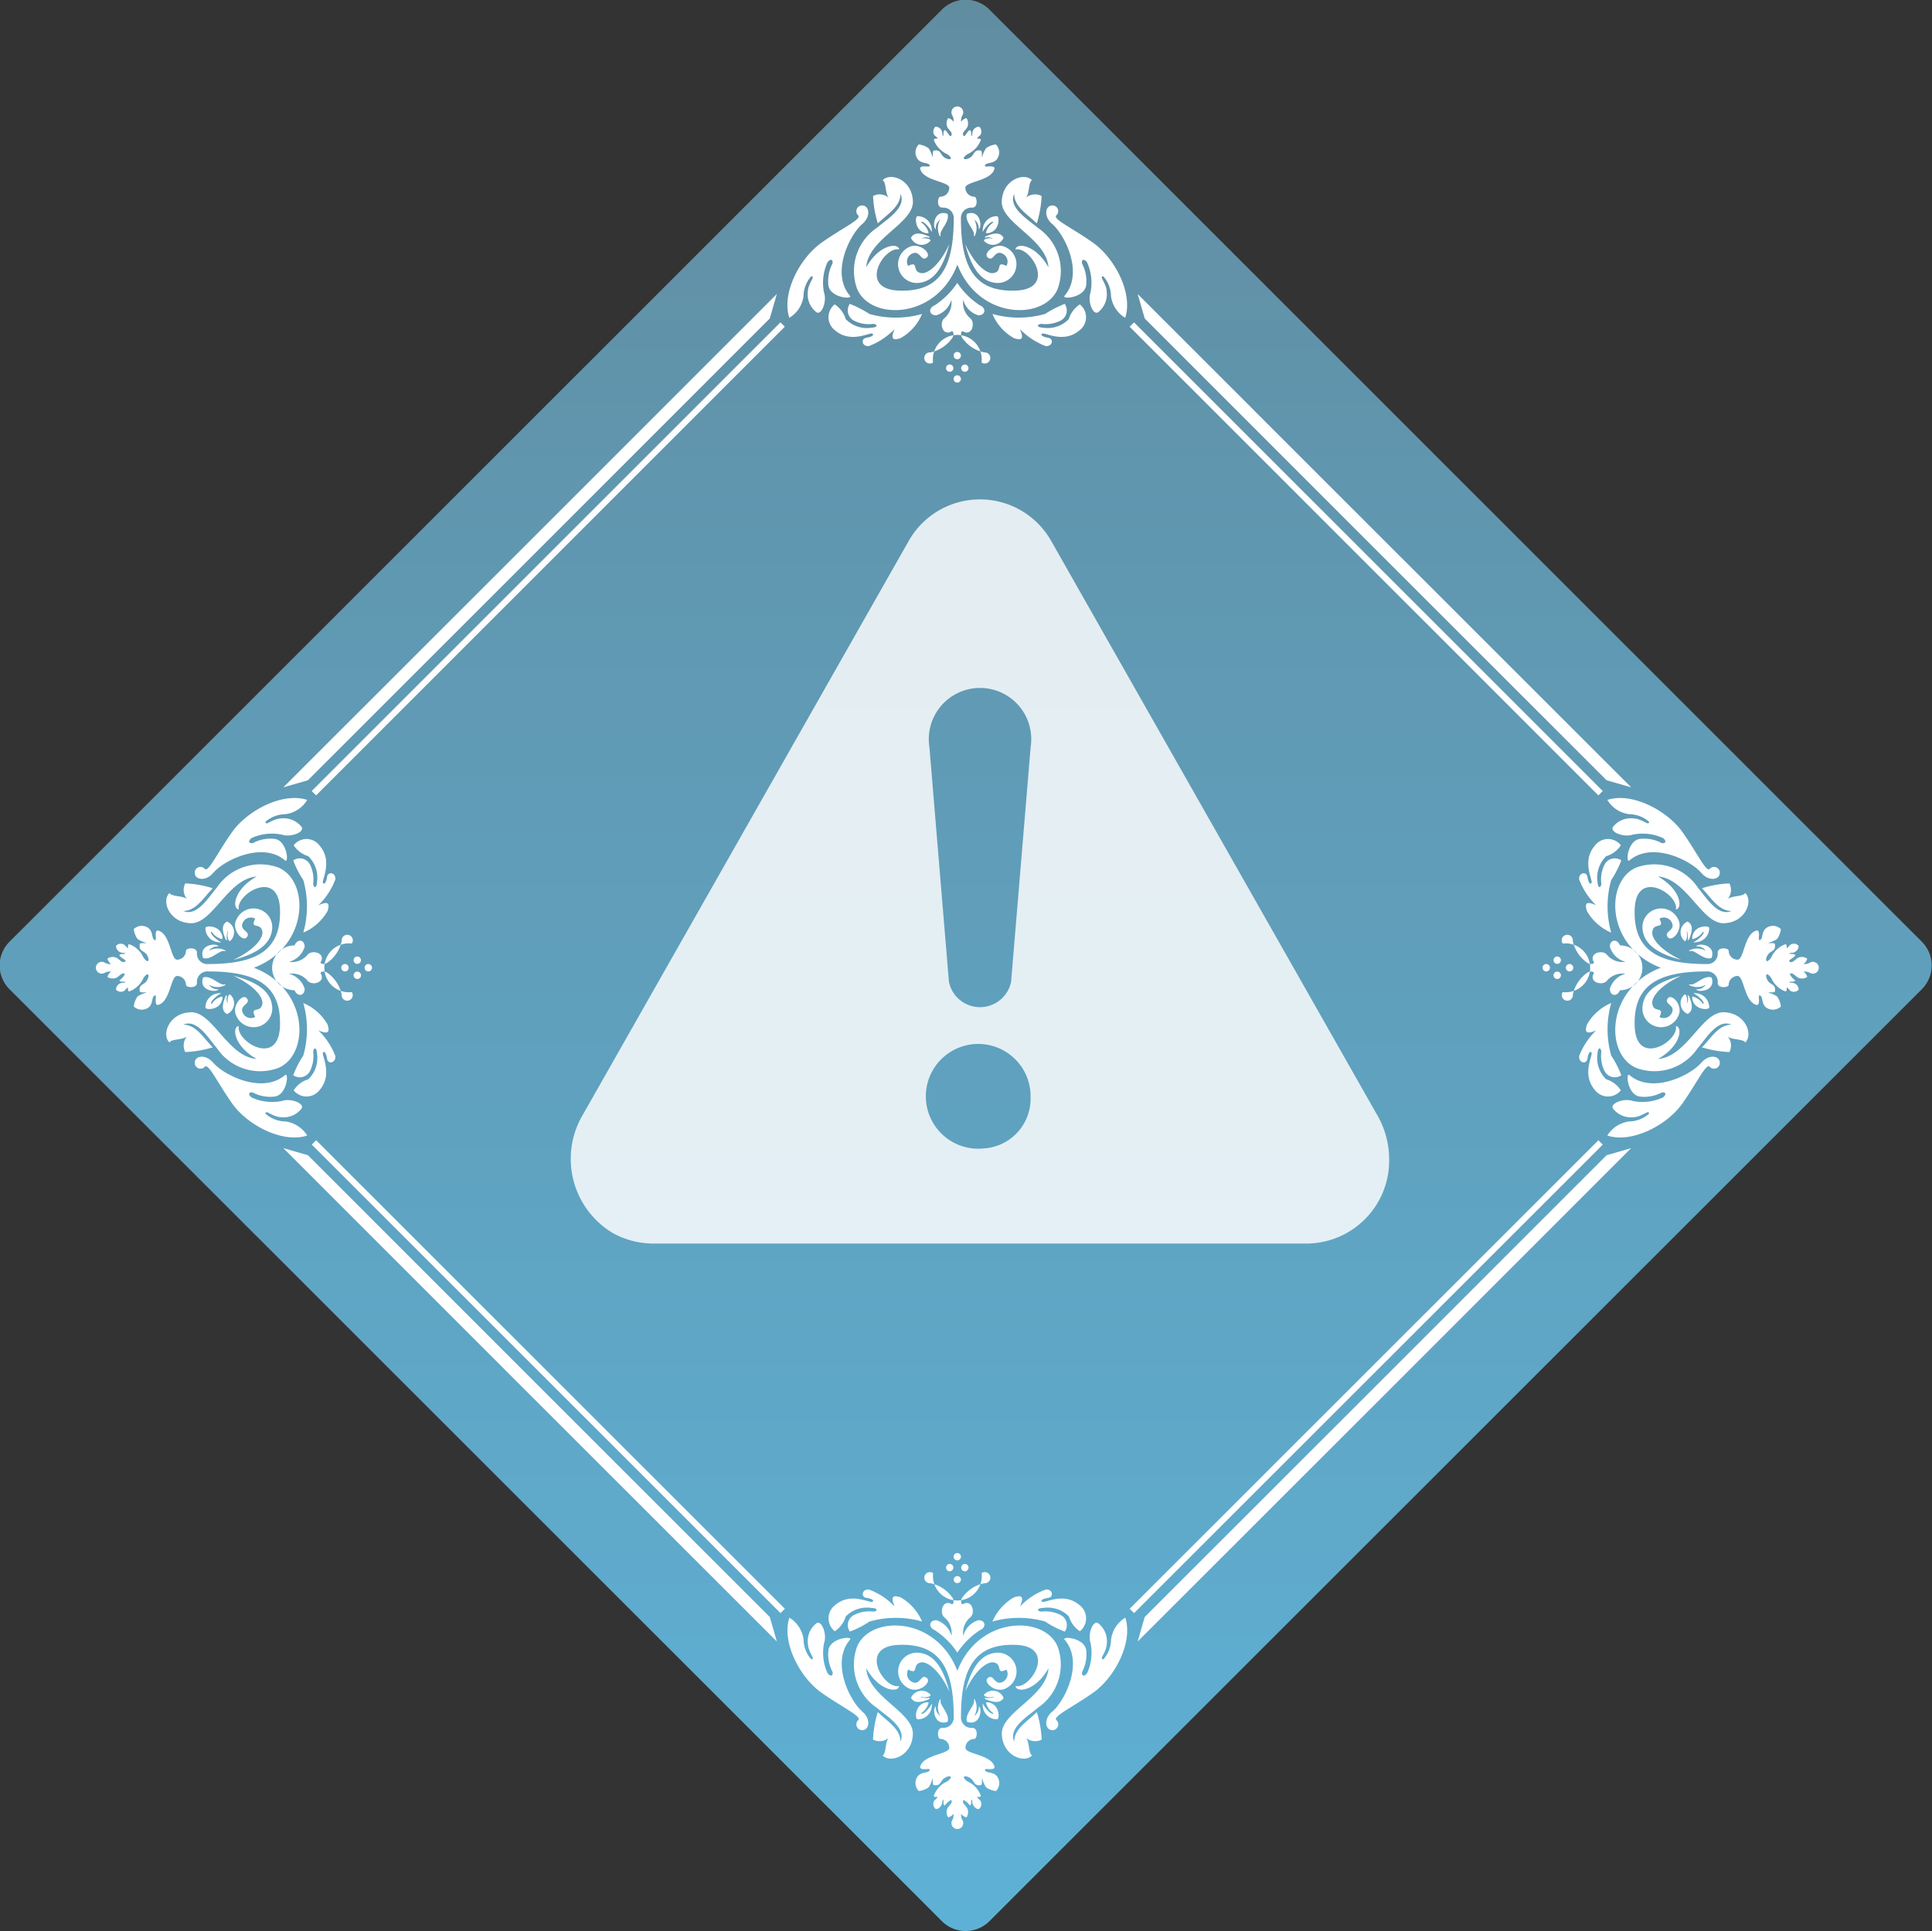
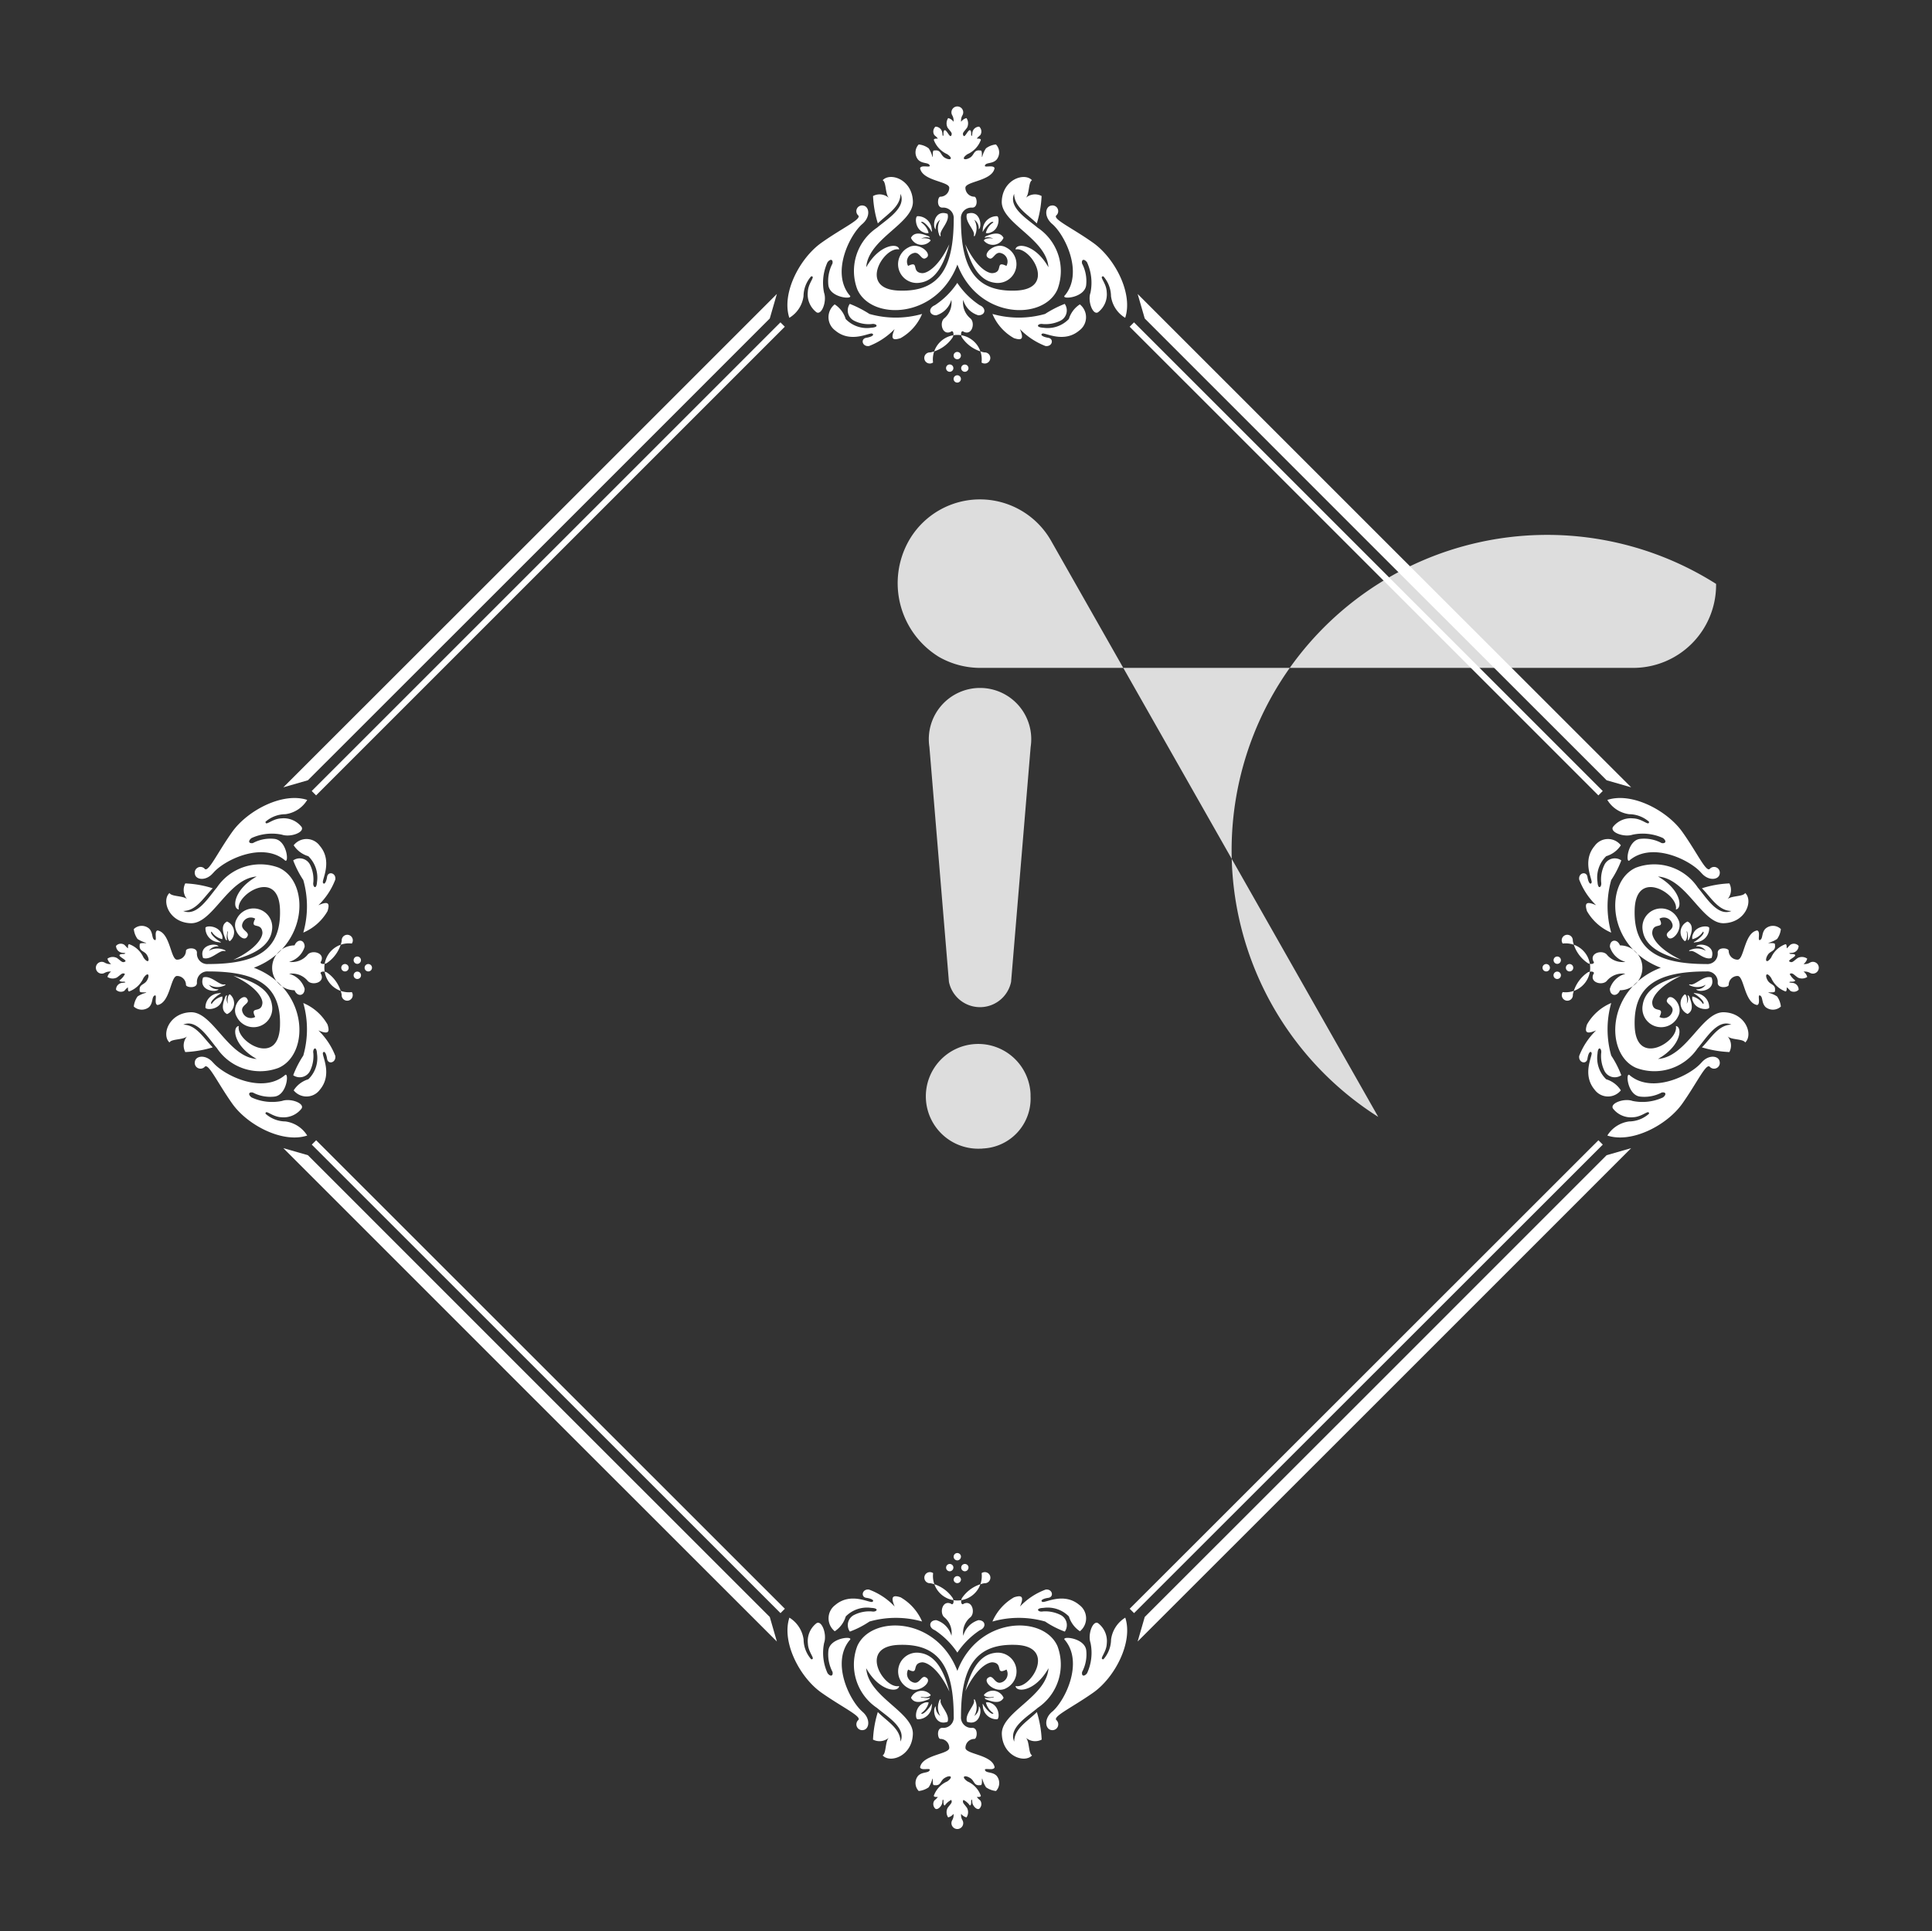
<svg xmlns="http://www.w3.org/2000/svg" id="icon-caution.svg" width="115" height="114.97" viewBox="0 0 115 114.97">
  <rect x="0" y="0" width="115" height="114.97" fill="#333333" stroke="none" />
  <defs>
    <style>
      .cls-1, .cls-2, .cls-3 {
        fill-rule: evenodd;
      }

      .cls-1 {
        fill: url(#linear-gradient);
      }

      .cls-2, .cls-3 {
        fill: #fff;
      }

      .cls-3 {
        opacity: 0.83;
      }
    </style>
    <linearGradient id="linear-gradient" x1="648.594" y1="3547.19" x2="648.594" y2="3432.22" gradientUnits="userSpaceOnUse">
      <stop offset="0" stop-color="#5eb1d6" />
      <stop offset="1" stop-color="#618da1" />
    </linearGradient>
  </defs>
-   <path id="長方形_1080" data-name="長方形 1080" class="cls-1" d="M649.988,3432.79l55.5,55.49a2,2,0,0,1,0,2.83l-55.5,55.48a2,2,0,0,1-2.828,0l-55.5-55.48a2,2,0,0,1,0-2.83l55.5-55.49A2,2,0,0,1,649.988,3432.79Z" transform="translate(-591.094 -3432.22)" />
  <path id="シェイプ_7" data-name="シェイプ 7" class="cls-2" d="M652.85,3445.77c-0.572-.49-1.757-1.19-1.389-2.01,0,0.78.817,1.23,1.348,1.76a6.46,6.46,0,0,0,.285-1.63,0.824,0.824,0,0,0-.951.12c0.239-.22.154-0.95,0.38-1.06-0.45-.49-1.757-0.04-1.8,1.26s2.655,2.21,2.778,3.92c-0.776-1.38-1.92-1.47-1.961-1.06,0.9-.2,2.492,2.37,0,2.45-2.369.08-3.248-1.3-3.248-4.27a0.624,0.624,0,0,1,.675-0.67c0.367,0,.285-0.65.122-0.65a0.536,0.536,0,0,1-.531-0.53c0-.39,1.6-0.4,1.736-1.17-0.071-.22-0.633,0-0.572-0.16,0.073-.2.45-0.08,0.695-0.35a0.681,0.681,0,0,0-.041-0.9,1.181,1.181,0,0,0-.592.23,1.552,1.552,0,0,0-.225.51c-0.055.06,0.041-.43-0.118-0.38-0.393-.06-0.344.26-0.6,0.42-0.327.2-.572,0.08-0.163-0.2a1.484,1.484,0,0,0,.8-0.85c0-.11-0.25-0.06-0.238-0.09a1.517,1.517,0,0,1,.2-0.19,0.389,0.389,0,0,0-.061-0.51,0.415,0.415,0,0,0-.408.38c-0.027.34-.064,0.08-0.069,0.11-0.02.13,0.048-.28-0.08-0.28s-0.3.48-.383,0.32,0.027-.21.219-0.47a0.569,0.569,0,0,0-.035-0.57,0.544,0.544,0,0,0-.32.22,0.634,0.634,0,0,1,.075-0.38,0.351,0.351,0,1,0-.6,0,0.623,0.623,0,0,1,.074.38,0.537,0.537,0,0,0-.32-0.22,0.569,0.569,0,0,0-.034.57c0.192,0.26.3,0.31,0.218,0.47s-0.254-.32-0.382-0.32-0.06.41-.081,0.28c0-.03-0.041.23-0.068-0.11a0.416,0.416,0,0,0-.408-0.38,0.389,0.389,0,0,0-.061.51,1.517,1.517,0,0,1,.2.19c0.011,0.03-.237-0.02-0.238.09a1.513,1.513,0,0,0,.8.85c0.409,0.28.164,0.4-.163,0.2-0.253-.16-0.2-0.48-0.6-0.42-0.159-.05-0.063.44-0.118,0.38a1.574,1.574,0,0,0-.225-0.51,1.184,1.184,0,0,0-.592-0.23,0.681,0.681,0,0,0-.041.9c0.245,0.27.621,0.15,0.694,0.35,0.062,0.16-.5-0.06-0.572.16,0.133,0.77,1.737.78,1.737,1.17a0.536,0.536,0,0,1-.531.53c-0.164,0-.245.65,0.122,0.65a0.623,0.623,0,0,1,.674.67c0,2.97-.878,4.35-3.247,4.27-2.492-.08-0.9-2.65,0-2.45-0.041-.41-1.185-0.32-1.961,1.06,0.122-1.71,2.819-2.61,2.778-3.92s-1.348-1.75-1.8-1.26c0.226,0.11.141,0.84,0.38,1.06a0.826,0.826,0,0,0-.952-0.12,6.473,6.473,0,0,0,.286,1.63c0.531-.53,1.348-0.98,1.348-1.76,0.368,0.82-.817,1.52-1.389,2.01a3.1,3.1,0,0,0-1.184,3.67c0.816,1.88,4.714,1.8,5.96-1.47,1.246,3.27,5.143,3.35,5.96,1.47A3.1,3.1,0,0,0,652.85,3445.77Zm-5.251.99c-0.273,1.03-.735,2.15-1.743,2.29a1.117,1.117,0,0,1-.688-2.1c0.634-.37,1.478.41,1.042,0.63-0.286.19-.367-0.45-0.776-0.28a0.521,0.521,0,0,0-.286.75c0.695-.34.163,0.37,0.817,0.43C646.242,3448.51,646.946,3448.15,647.6,3446.76Zm0.95,0c0.272,1.03.735,2.15,1.743,2.29a1.117,1.117,0,0,0,.688-2.1c-0.634-.37-1.478.41-1.042,0.63,0.286,0.19.367-.45,0.776-0.28a0.521,0.521,0,0,1,.286.75c-0.7-.34-0.163.37-0.817,0.43C649.907,3448.51,649.2,3448.15,648.549,3446.76Zm-1.465-.53c-0.1-.29.572-0.81,0.409-1.28-0.8-.29-0.92.79-0.7,0.92a0.614,0.614,0,0,1,.266-0.57,1.016,1.016,0,0,0-.021.98C647.091,3446.3,647.084,3446.23,647.084,3446.23Zm-0.531-.34a0.833,0.833,0,0,0-.837-0.8c-0.164-.02-0.184.76,0.347,0.96a0.448,0.448,0,0,0,.306.04,1.026,1.026,0,0,0-.449-0.63c0.081-.16.49,0.28,0.613,0.53C646.6,3446.06,646.553,3445.89,646.553,3445.89Zm-0.2.39c-0.249-.1-0.811-0.34-1.035.1a0.693,0.693,0,0,0,1.164.17c0.027-.11-0.327-0.19-0.558-0.12a0.637,0.637,0,0,1,.449-0.07C646.5,3446.4,646.41,3446.3,646.356,3446.28Zm2.708-.05c0.1-.29-0.572-0.81-0.409-1.28,0.8-.29.919,0.79,0.7,0.92a0.614,0.614,0,0,0-.266-0.57,1.016,1.016,0,0,1,.021.98C649.057,3446.3,649.064,3446.23,649.064,3446.23Zm0.531-.34a0.833,0.833,0,0,1,.837-0.8c0.164-.02.184,0.76-0.347,0.96a0.447,0.447,0,0,1-.306.04,1.026,1.026,0,0,1,.449-0.63c-0.082-.16-0.49.28-0.613,0.53C649.547,3446.06,649.6,3445.89,649.6,3445.89Zm0.2,0.39c0.249-.1.811-0.34,1.035,0.1a0.693,0.693,0,0,1-1.164.17c-0.027-.11.327-0.19,0.558-0.12a0.639,0.639,0,0,0-.449-0.07C649.649,3446.4,649.738,3446.3,649.792,3446.28Zm-3.812,4.63a5.748,5.748,0,0,1-3.133,0,6.65,6.65,0,0,0-1.17-.6,0.686,0.686,0,0,0,.272,1.01,1.91,1.91,0,0,0,1.035.19c0.272-.05.49,0.19-0.028,0.22a1.748,1.748,0,0,1-1.525-.52,1.581,1.581,0,0,0-.653-0.87,0.977,0.977,0,0,0,.027,1.55c0.926,0.79,2.042.11,2.206,0.19,0.138,0.07,0,.19-0.354.25s-0.245.54,0.163,0.49a4.248,4.248,0,0,0,1.525-1.01c-0.272.63-.081,0.68,0.354,0.54A2.962,2.962,0,0,0,645.98,3450.91Zm-3.553-5.36c-0.754.64-1.881,2.9-.763,4.25,0.305,0.27-1.163.18-1.262-.6a2.256,2.256,0,0,1,.243-1.29c0.048-.24-0.111-0.31-0.294-0.08a2.938,2.938,0,0,0-.205,1.82c0.177,0.5-.14,1.35-0.452,1.16a1.342,1.342,0,0,1-.516-1.21c0.022-.56.49-0.94,0.2-0.93a1.809,1.809,0,0,0-.455,1.18,1.769,1.769,0,0,1-.845,1.29c-0.48-1.46.623-3.55,1.9-4.46s2.469-1.43,2.186-1.65a0.341,0.341,0,0,1,.322-0.57C642.84,3444.52,642.926,3445.12,642.427,3445.55Zm11.294,0c0.754,0.64,1.881,2.9.763,4.25-0.306.27,1.162,0.18,1.262-.6a2.245,2.245,0,0,0-.244-1.29c-0.047-.24.111-0.31,0.294-0.08a2.93,2.93,0,0,1,.206,1.82c-0.177.5,0.139,1.35,0.451,1.16a1.342,1.342,0,0,0,.517-1.21c-0.022-.56-0.49-0.93-0.2-0.93a1.809,1.809,0,0,1,.455,1.18,1.769,1.769,0,0,0,.845,1.29c0.48-1.46-.623-3.55-1.9-4.46s-2.469-1.43-2.186-1.65a0.34,0.34,0,0,0-.321-0.57C653.308,3444.52,653.222,3445.12,653.721,3445.55Zm-3.553,5.36a5.744,5.744,0,0,0,3.132,0,6.649,6.649,0,0,1,1.171-.6,0.685,0.685,0,0,1-.272,1.01,2.007,2.007,0,0,1-1.035.19c-0.272-.05-0.49.19,0.027,0.22a1.75,1.75,0,0,0,1.526-.52,1.581,1.581,0,0,1,.653-0.87,0.977,0.977,0,0,1-.027,1.55c-0.926.79-2.043,0.11-2.206,0.19-0.138.07,0,.19,0.354,0.25s0.245,0.54-.164.49a4.265,4.265,0,0,1-1.525-1.01c0.273,0.63.082,0.68-.354,0.54A2.96,2.96,0,0,1,650.168,3450.91Zm-0.487,2.29a2.121,2.121,0,0,1-1.335-.9c-0.109-.25,0-0.44.109-0.33,0.518,0.25.708-.57,0.381-0.81a1.219,1.219,0,0,1-.408-1.09,1.327,1.327,0,0,0,.9.92c0.435,0,.49-0.43.081-0.6a4.691,4.691,0,0,1-1.334-1.33,4.683,4.683,0,0,1-1.335,1.33c-0.408.17-.354,0.6,0.082,0.6a1.327,1.327,0,0,0,.9-0.92,1.22,1.22,0,0,1-.409,1.09c-0.327.24-.136,1.06,0.382,0.81,0.108-.11.217,0.09,0.108,0.33a2.116,2.116,0,0,1-1.334.9,0.331,0.331,0,1,0,.164.6,1.455,1.455,0,1,1,2.886,0A0.331,0.331,0,1,0,649.681,3453.2Zm-1.389.19a0.218,0.218,0,1,1-.218-0.22A0.22,0.22,0,0,1,648.292,3453.39Zm0,1.39a0.218,0.218,0,1,1-.218-0.22A0.22,0.22,0,0,1,648.292,3454.78Zm-0.45-.66a0.218,0.218,0,1,1-.435,0A0.218,0.218,0,0,1,647.842,3454.12Zm0.9,0a0.218,0.218,0,1,1-.435,0A0.218,0.218,0,0,1,648.741,3454.12ZM604,3494.61c-0.49-.57-1.185-1.76-2-1.39,0.777,0,1.226.82,1.757,1.35a6.6,6.6,0,0,1-1.634.28,0.835,0.835,0,0,1,.119-0.95c-0.212.24-.946,0.15-1.059,0.38-0.49-.45-0.04-1.76,1.267-1.8s2.206,2.66,3.921,2.78c-1.389-.78-1.47-1.92-1.062-1.96-0.2.9,2.37,2.49,2.451,0,0.078-2.37-1.307-3.25-4.268-3.25a0.625,0.625,0,0,0-.675.68c0,0.36-.653.28-0.653,0.12a0.532,0.532,0,0,0-.531-0.53c-0.388,0-.4,1.6-1.165,1.73-0.224-.07,0-0.63-0.163-0.57-0.195.08-.082,0.45-0.347,0.7a0.694,0.694,0,0,1-.9-0.04,1.261,1.261,0,0,1,.225-0.6,1.579,1.579,0,0,1,.51-0.22c0.065-.06-0.429.04-0.382-0.12-0.057-.39.265-0.34,0.423-0.6,0.2-.32.082-0.57-0.2-0.16a1.493,1.493,0,0,1-.849.8c-0.107,0-.06-0.25-0.084-0.24a1.148,1.148,0,0,0-.2.2,0.4,0.4,0,0,1-.5-0.06,0.4,0.4,0,0,1,.381-0.41c0.334-.03.08-0.07,0.109-0.07,0.129-.02-0.286.05-0.285-0.08a1.018,1.018,0,0,0,.326-0.38c-0.164-.09-0.212.02-0.477,0.21a0.564,0.564,0,0,1-.565-0.03,0.552,0.552,0,0,1,.218-0.32,0.667,0.667,0,0,0-.374.07,0.351,0.351,0,1,1,0-.6,0.615,0.615,0,0,0,.374.08,0.591,0.591,0,0,1-.218-0.32,0.541,0.541,0,0,1,.565-0.04c0.265,0.19.313,0.3,0.477,0.22s-0.326-.26-0.326-0.38,0.414-.06.285-0.08c-0.029-.01.225-0.04-0.109-0.07a0.418,0.418,0,0,1-.381-0.41,0.373,0.373,0,0,1,.5-0.06c0.129,0.13.17,0.18,0.2,0.2s-0.023-.24.084-0.24a1.475,1.475,0,0,1,.849.79c0.286,0.41.408,0.17,0.2-.16-0.158-.25-0.48-0.2-0.423-0.6-0.047-.16.447-0.06,0.382-0.11a2,2,0,0,1-.51-0.23,1.226,1.226,0,0,1-.225-0.59,0.672,0.672,0,0,1,.9-0.04c0.265,0.24.152,0.62,0.347,0.69,0.163,0.06-.061-0.5.163-0.57,0.766,0.13.777,1.74,1.165,1.74a0.532,0.532,0,0,0,.531-0.53c0-.17.653-0.25,0.653,0.12a0.618,0.618,0,0,0,.675.67c2.961,0,4.346-.88,4.268-3.25-0.081-2.49-2.655-.89-2.451,0-0.408-.04-0.327-1.18,1.062-1.96-1.715.13-2.614,2.82-3.921,2.78s-1.757-1.35-1.267-1.8c0.113,0.23.847,0.15,1.059,0.38a0.839,0.839,0,0,1-.119-0.95,6.263,6.263,0,0,1,1.634.29c-0.531.53-.98,1.35-1.757,1.35,0.817,0.36,1.512-.82,2-1.39a3.118,3.118,0,0,1,3.677-1.19c1.879,0.82,1.8,4.72-1.471,5.96,3.268,1.25,3.35,5.14,1.471,5.96A3.1,3.1,0,0,1,604,3494.61Zm0.994-5.25c1.035-.27,2.147-0.74,2.288-1.75a1.114,1.114,0,0,0-2.1-.68c-0.368.63,0.415,1.47,0.633,1.04,0.184-.29-0.449-0.37-0.286-0.78a0.523,0.523,0,0,1,.756-0.28c-0.348.69,0.367,0.16,0.429,0.81C606.739,3488,606.386,3488.7,604.99,3489.36Zm0,0.95c1.035,0.27,2.147.73,2.288,1.74a1.115,1.115,0,0,1-2.1.69c-0.368-.64.415-1.48,0.633-1.04,0.184,0.28-.449.36-0.286,0.77a0.528,0.528,0,0,0,.756.29c-0.347-.7.367-0.17,0.429-0.82C606.739,3491.66,606.386,3490.96,604.99,3490.31Zm-0.531-1.47c-0.286-.1-0.81.57-1.28,0.41-0.286-.8.8-0.92,0.919-0.69a0.629,0.629,0,0,0-.572.26,1.036,1.036,0,0,1,.981-0.02C604.534,3488.85,604.459,3488.84,604.459,3488.84Zm-0.34-.53a0.832,0.832,0,0,1-.8-0.84c-0.021-.16.756-0.18,0.96,0.35a0.455,0.455,0,0,1,.041.31,1.026,1.026,0,0,1-.633-0.45c-0.164.08,0.286,0.49,0.531,0.61C604.289,3488.36,604.119,3488.31,604.119,3488.31Zm0.388-.2c-0.094-.24-0.334-0.81.1-1.03a0.693,0.693,0,0,1,.177,1.16c-0.116.03-.191-0.32-0.123-0.55-0.027-.15-0.1.32-0.068,0.44S604.527,3488.17,604.507,3488.11Zm-0.048,2.71c-0.286.1-.81-0.57-1.28-0.41-0.286.8,0.8,0.92,0.919,0.7a0.613,0.613,0,0,1-.572-0.27,0.981,0.981,0,0,0,.981.02C604.534,3490.82,604.459,3490.82,604.459,3490.82Zm-0.34.53a0.84,0.84,0,0,0-.8.84c-0.021.16,0.756,0.18,0.96-.35a0.429,0.429,0,0,0,.041-0.3,1.026,1.026,0,0,0-.633.45c-0.164-.09.286-0.49,0.531-0.62C604.289,3491.31,604.119,3491.35,604.119,3491.35Zm0.388,0.2c-0.094.25-.334,0.81,0.1,1.04a0.7,0.7,0,0,0,.177-1.17c-0.116-.03-0.191.33-0.123,0.56a0.589,0.589,0,0,1-.068-0.45C604.629,3491.41,604.527,3491.5,604.507,3491.55Zm4.636-3.81a5.709,5.709,0,0,0,0-3.13,5.941,5.941,0,0,1-.6-1.17,0.685,0.685,0,0,1,1.008.27,1.981,1.981,0,0,1,.19,1.03c-0.054.28,0.191,0.49,0.219-.02a1.771,1.771,0,0,0-.518-1.53,1.568,1.568,0,0,1-.871-0.65,0.971,0.971,0,0,1,1.552.03c0.79,0.92.109,2.04,0.19,2.2,0.069,0.14.191,0,.246-0.35s0.544-.25.49,0.16a4.207,4.207,0,0,1-1.008,1.53c0.626-.28.681-0.09,0.545,0.35A3.03,3.03,0,0,1,609.143,3487.74Zm-5.365-3.55c0.638-.76,2.9-1.88,4.255-0.77,0.271,0.31.177-1.16-.6-1.26a2.193,2.193,0,0,0-1.291.25c-0.242.04-.31-0.12-0.079-0.3a2.908,2.908,0,0,1,1.814-.2c0.506,0.17,1.354-.14,1.165-0.46a1.348,1.348,0,0,0-1.209-.51c-0.562.02-.939,0.49-0.939,0.2a1.814,1.814,0,0,1,1.182-.45,1.787,1.787,0,0,0,1.3-.85c-1.461-.48-3.556.63-4.461,1.9s-1.435,2.47-1.65,2.19a0.341,0.341,0,0,0-.574.32C602.747,3484.6,603.355,3484.69,603.778,3484.19Zm0,11.29c0.639,0.75,2.9,1.88,4.255.76,0.271-.3.177,1.16-0.6,1.26a2.217,2.217,0,0,1-1.291-.24c-0.242-.05-0.31.11-0.079,0.29a2.9,2.9,0,0,0,1.814.21c0.506-.18,1.354.14,1.165,0.45a1.352,1.352,0,0,1-1.209.52c-0.562-.03-0.939-0.49-0.939-0.21a1.808,1.808,0,0,0,1.182.46,1.805,1.805,0,0,1,1.3.84c-1.461.48-3.556-.62-4.461-1.9s-1.435-2.47-1.65-2.18a0.343,0.343,0,0,1-.575-0.32C602.747,3495.06,603.355,3494.98,603.778,3495.48Zm5.365-3.55a5.709,5.709,0,0,1,0,3.13,5.941,5.941,0,0,0-.6,1.17,0.685,0.685,0,0,0,1.008-.27,2.035,2.035,0,0,0,.19-1.04c-0.054-.27.191-0.49,0.218,0.03a1.748,1.748,0,0,1-.517,1.52,1.564,1.564,0,0,0-.871.66,0.983,0.983,0,0,0,1.552-.03c0.79-.93.109-2.04,0.19-2.21,0.069-.13.191,0,0.246,0.36s0.544,0.24.49-.17a4.254,4.254,0,0,0-1.008-1.52c0.626,0.27.681,0.08,0.545-.35A2.98,2.98,0,0,0,609.143,3491.93Zm2.288-.49a2.138,2.138,0,0,0-.9-1.34c-0.245-.1-0.435,0-0.327.11,0.246,0.52-.571.71-0.817,0.38a1.208,1.208,0,0,0-1.089-.4,1.336,1.336,0,0,1,.926.89c0,0.44-.436.5-0.6,0.09a1.335,1.335,0,1,1,0-2.67c0.163-.41.6-0.36,0.6,0.08a1.33,1.33,0,0,1-.926.9,1.21,1.21,0,0,0,1.089-.41c0.246-.33,1.063-0.14.817,0.38-0.108.11,0.082,0.22,0.327,0.11a2.112,2.112,0,0,0,.9-1.33,0.331,0.331,0,1,1,.6.16,1.456,1.456,0,1,0,0,2.89A0.33,0.33,0,1,1,611.431,3491.44Zm0.191-1.39a0.22,0.22,0,1,0-.218-0.22A0.22,0.22,0,0,0,611.622,3490.05Zm1.389,0a0.22,0.22,0,1,0-.218-0.22A0.22,0.22,0,0,0,613.011,3490.05Zm-0.654-.45a0.22,0.22,0,0,0,.218-0.22,0.218,0.218,0,0,0-.436,0A0.22,0.22,0,0,0,612.357,3489.6Zm0,0.9a0.22,0.22,0,1,0-.218-0.22A0.22,0.22,0,0,0,612.357,3490.5Zm24.975-40.78-14.688,14.69-14.689,14.68,1.462-.42,13.746-13.74,13.747-13.75Zm-27.427,29.85-0.26-.26,27.9-27.9,0.26,0.26Zm42.944,54.33c-0.571.49-1.756,1.18-1.389,2,0-.78.818-1.22,1.348-1.76a6.487,6.487,0,0,1,.286,1.64,0.846,0.846,0,0,1-.951-0.12c0.239,0.21.154,0.95,0.38,1.06-0.45.49-1.757,0.04-1.8-1.27s2.655-2.2,2.778-3.92c-0.776,1.39-1.92,1.47-1.961,1.06,0.9,0.21,2.492-2.37,0-2.45-2.369-.08-3.248,1.31-3.248,4.27a0.619,0.619,0,0,0,.675.67c0.367,0,.285.66,0.122,0.66a0.529,0.529,0,0,0-.531.53c0,0.39,1.6.4,1.736,1.16-0.071.23-.633,0-0.572,0.17,0.073,0.19.45,0.08,0.695,0.34a0.68,0.68,0,0,1-.041.9,1.262,1.262,0,0,1-.592-0.22,1.751,1.751,0,0,1-.225-0.51c-0.056-.07.041,0.43-0.118,0.38-0.393.06-.344-0.27-0.6-0.42-0.327-.21-0.572-0.09-0.163.2a1.478,1.478,0,0,1,.795.85c0,0.11-.249.06-0.237,0.08a1.243,1.243,0,0,0,.2.2,0.376,0.376,0,0,1-.061.5c-0.164.08-.394-0.2-0.409-0.38-0.027-.33-0.063-0.08-0.068-0.11-0.02-.13.048,0.29-0.08,0.29a1.018,1.018,0,0,0-.383-0.33c-0.081.17,0.027,0.21,0.218,0.48a0.55,0.55,0,0,1-.034.56,0.592,0.592,0,0,1-.32-0.21,0.606,0.606,0,0,0,.075.37,0.351,0.351,0,1,1-.6,0,0.6,0.6,0,0,0,.074-0.37,0.583,0.583,0,0,1-.32.21,0.552,0.552,0,0,1-.034-0.56c0.192-.27.3-0.31,0.218-0.48a1.025,1.025,0,0,0-.382.33c-0.128,0-.06-0.42-0.081-0.29,0,0.03-.041-0.22-0.068.11-0.015.18-.245,0.46-0.408,0.38a0.376,0.376,0,0,1-.061-0.5,1.243,1.243,0,0,0,.2-0.2c0.011-.02-0.237.03-0.238-0.08a1.484,1.484,0,0,1,.8-0.85c0.409-.29.163-0.41-0.163-0.2-0.253.15-.205,0.48-0.6,0.42-0.159.05-.063-0.45-0.118-0.38a1.781,1.781,0,0,1-.225.51,1.266,1.266,0,0,1-.592.22,0.68,0.68,0,0,1-.041-0.9c0.245-.26.621-0.15,0.694-0.34,0.061-.17-0.5.06-0.572-0.17,0.133-.76,1.737-0.77,1.737-1.16a0.529,0.529,0,0,0-.531-0.53c-0.164,0-.245-0.66.122-0.66a0.618,0.618,0,0,0,.674-0.67c0-2.96-.878-4.35-3.248-4.27-2.491.08-.9,2.66,0,2.45-0.041.41-1.185,0.33-1.961-1.06,0.122,1.72,2.819,2.61,2.777,3.92s-1.347,1.76-1.8,1.27c0.225-.11.141-0.85,0.38-1.06a0.848,0.848,0,0,1-.952.12,6.533,6.533,0,0,1,.286-1.64c0.531,0.54,1.348.98,1.348,1.76,0.368-.82-0.817-1.51-1.389-2a3.109,3.109,0,0,1-1.184-3.68c0.816-1.87,4.714-1.79,5.96,1.47,1.246-3.26,5.143-3.34,5.96-1.47A3.11,3.11,0,0,1,652.849,3533.9Zm-5.25-.99c-0.273-1.04-.735-2.15-1.743-2.29a1.117,1.117,0,0,0-.688,2.1c0.634,0.36,1.478-.42,1.042-0.64-0.286-.18-0.368.45-0.776,0.29a0.532,0.532,0,0,1-.286-0.76c0.695,0.35.163-.36,0.817-0.43C646.242,3531.16,646.946,3531.51,647.6,3532.91Zm0.95,0c0.272-1.04.735-2.15,1.743-2.29a1.117,1.117,0,0,1,.688,2.1c-0.634.36-1.478-.42-1.042-0.64,0.286-.18.367,0.45,0.776,0.29a0.533,0.533,0,0,0,.286-0.76c-0.7.35-.164-0.37-0.817-0.43C649.906,3531.16,649.2,3531.51,648.549,3532.91Zm-1.465.53c-0.1.28,0.572,0.81,0.409,1.28-0.8.28-.92-0.8-0.7-0.92a0.625,0.625,0,0,0,.266.57,1.013,1.013,0,0,1-.021-0.98C647.091,3533.36,647.084,3533.44,647.084,3533.44Zm-0.531.34a0.826,0.826,0,0,1-.837.79c-0.164.02-.184-0.75,0.347-0.96a0.448,0.448,0,0,1,.306-0.04,1.063,1.063,0,0,1-.449.64c0.081,0.16.49-.29,0.613-0.53C646.6,3533.61,646.553,3533.78,646.553,3533.78Zm-0.2-.39c-0.249.09-.811,0.33-1.036-0.1a0.7,0.7,0,0,1,1.165-.18c0.027,0.12-.327.19-0.558,0.12-0.15.03,0.326,0.1,0.449,0.07S646.41,3533.37,646.356,3533.39Zm2.708,0.05c0.1,0.28-.572.81-0.409,1.28,0.8,0.28.919-.8,0.7-0.92a0.625,0.625,0,0,1-.266.57,1.01,1.01,0,0,0,.02-0.98C649.057,3533.36,649.064,3533.44,649.064,3533.44Zm0.531,0.34a0.826,0.826,0,0,0,.837.79c0.164,0.02.184-.75-0.347-0.96a0.447,0.447,0,0,0-.306-0.04,1.063,1.063,0,0,0,.449.64c-0.082.16-.49-0.29-0.613-0.53C649.547,3533.61,649.6,3533.78,649.6,3533.78Zm0.2-.39c0.249,0.09.811,0.33,1.035-.1a0.694,0.694,0,0,0-1.164-.18c-0.027.12,0.327,0.19,0.558,0.12,0.15,0.03-.327.1-0.449,0.07S649.738,3533.37,649.792,3533.39Zm-3.812-4.64a5.748,5.748,0,0,0-3.133,0,5.436,5.436,0,0,1-1.171.6,0.675,0.675,0,0,1,.273-1,2.017,2.017,0,0,1,1.035-.2c0.272,0.06.49-.19-0.028-0.21a1.771,1.771,0,0,0-1.525.51,1.578,1.578,0,0,1-.653.88,0.987,0.987,0,0,1,.027-1.56c0.926-.79,2.042-0.11,2.206-0.19,0.138-.07,0-0.19-0.354-0.24s-0.245-.55.163-0.49a4,4,0,0,1,1.525,1.01c-0.272-.63-0.081-0.69.354-0.55A3.052,3.052,0,0,1,645.98,3528.75Zm-3.553,5.37c-0.754-.64-1.881-2.91-0.763-4.26,0.305-.27-1.163-0.17-1.262.6a2.233,2.233,0,0,0,.243,1.29c0.048,0.24-.111.31-0.294,0.08a2.9,2.9,0,0,1-.205-1.81c0.177-.51-0.14-1.36-0.452-1.17a1.342,1.342,0,0,0-.516,1.21c0.022,0.56.49,0.94,0.2,0.94a1.809,1.809,0,0,1-.455-1.18,1.809,1.809,0,0,0-.845-1.3c-0.48,1.46.623,3.56,1.9,4.46s2.469,1.44,2.186,1.65a0.346,0.346,0,0,0,.321.58C642.84,3535.15,642.926,3534.54,642.427,3534.12Zm11.294,0c0.754-.64,1.881-2.91.763-4.26-0.306-.27,1.162-0.17,1.262.6a2.222,2.222,0,0,1-.244,1.29c-0.047.24,0.111,0.31,0.294,0.08a2.9,2.9,0,0,0,.206-1.81c-0.177-.51.139-1.36,0.451-1.17a1.342,1.342,0,0,1,.517,1.21c-0.022.56-.49,0.94-0.2,0.94a1.809,1.809,0,0,0,.455-1.18,1.806,1.806,0,0,1,.845-1.3c0.48,1.46-.623,3.56-1.9,4.46s-2.47,1.44-2.187,1.65a0.346,0.346,0,0,1-.321.58C653.308,3535.15,653.221,3534.54,653.721,3534.12Zm-3.553-5.37a5.744,5.744,0,0,1,3.132,0,5.459,5.459,0,0,0,1.171.6,0.675,0.675,0,0,0-.272-1,2.017,2.017,0,0,0-1.035-.2c-0.272.06-.49-0.19,0.027-0.21a1.77,1.77,0,0,1,1.525.51,1.629,1.629,0,0,0,.654.88,0.987,0.987,0,0,0-.027-1.56c-0.926-.79-2.043-0.11-2.206-0.19-0.138-.07,0-0.19.354-0.24s0.245-.55-0.164-0.49a4.019,4.019,0,0,0-1.525,1.01c0.273-.63.082-0.69-0.354-0.55A3.049,3.049,0,0,0,650.168,3528.75Zm-0.487-2.28a2.113,2.113,0,0,0-1.335.89c-0.109.25,0,.44,0.109,0.33,0.518-.24.708,0.57,0.381,0.82a1.194,1.194,0,0,0-.408,1.09,1.341,1.341,0,0,1,.9-0.93c0.436,0,.491.44,0.082,0.6a4.821,4.821,0,0,0-1.334,1.33,4.812,4.812,0,0,0-1.335-1.33c-0.408-.16-0.354-0.6.082-0.6a1.34,1.34,0,0,1,.9.93,1.2,1.2,0,0,0-.409-1.09c-0.327-.25-0.136-1.06.382-0.82,0.108,0.11.217-.08,0.108-0.33a2.108,2.108,0,0,0-1.334-.89,0.331,0.331,0,1,1,.163-0.6,1.454,1.454,0,1,0,2.887,0A0.331,0.331,0,1,1,649.681,3526.47Zm-1.39-.19a0.218,0.218,0,1,0-.435,0A0.218,0.218,0,0,0,648.291,3526.28Zm0-1.39a0.218,0.218,0,1,0-.218.22A0.22,0.22,0,0,0,648.292,3524.89Zm-0.45.65a0.218,0.218,0,1,0-.218.22A0.22,0.22,0,0,0,647.842,3525.54Zm0.9,0a0.218,0.218,0,1,0-.218.22A0.22,0.22,0,0,0,648.741,3525.54Zm-40.786-24.97,14.688,14.69,14.689,14.68-0.422-1.46-13.747-13.74-13.746-13.75Zm29.853,27.42-0.26.26-27.9-27.89,0.26-.26Zm54.344-33.38c0.49-.57,1.185-1.76,2-1.39-0.776,0-1.226.82-1.757,1.35a6.6,6.6,0,0,0,1.634.28,0.835,0.835,0,0,0-.119-0.95c0.212,0.24.946,0.15,1.059,0.38,0.49-.45.041-1.76-1.267-1.8s-2.206,2.66-3.921,2.78c1.389-.78,1.47-1.92,1.062-1.96,0.2,0.9-2.37,2.49-2.451,0-0.078-2.37,1.307-3.25,4.269-3.25a0.625,0.625,0,0,1,.674.68c0,0.36.653,0.28,0.653,0.12a0.532,0.532,0,0,1,.531-0.53c0.389,0,.4,1.6,1.165,1.73,0.224-.07,0-0.63.163-0.57,0.195,0.08.082,0.45,0.347,0.7a0.694,0.694,0,0,0,.9-0.04,1.261,1.261,0,0,0-.225-0.6,1.588,1.588,0,0,0-.51-0.22c-0.065-.06.428,0.04,0.383-0.12,0.056-.39-0.266-0.34-0.424-0.6-0.2-.32-0.082-0.57.2-0.16a1.493,1.493,0,0,0,.849.8c0.107,0,.061-0.25.084-0.24a1.148,1.148,0,0,1,.2.2,0.4,0.4,0,0,0,.5-0.06,0.4,0.4,0,0,0-.381-0.41c-0.334-.03-0.081-0.07-0.109-0.07-0.129-.02.286,0.05,0.285-0.08a1.018,1.018,0,0,1-.326-0.38c0.164-.09.212,0.02,0.477,0.21a0.564,0.564,0,0,0,.565-0.03,0.552,0.552,0,0,0-.218-0.32,0.667,0.667,0,0,1,.374.07,0.351,0.351,0,1,0,0-.6,0.615,0.615,0,0,1-.374.08,0.591,0.591,0,0,0,.218-0.32,0.541,0.541,0,0,0-.565-0.04c-0.265.19-.313,0.3-0.477,0.22s0.326-.26.327-0.38-0.415-.06-0.286-0.08c0.028-.01-0.225-0.04.109-0.07a0.418,0.418,0,0,0,.381-0.41,0.373,0.373,0,0,0-.5-0.06c-0.129.13-.17,0.18-0.2,0.2s0.023-.24-0.084-0.24a1.475,1.475,0,0,0-.849.79c-0.286.41-.408,0.17-0.2-0.16,0.158-.25.48-0.2,0.424-0.6,0.046-.16-0.448-0.06-0.383-0.11a2.013,2.013,0,0,0,.51-0.23,1.226,1.226,0,0,0,.225-0.59,0.672,0.672,0,0,0-.9-0.04c-0.265.24-.152,0.62-0.347,0.69-0.163.06,0.061-.5-0.163-0.57-0.766.13-.776,1.74-1.165,1.74a0.532,0.532,0,0,1-.531-0.53c0-.17-0.653-0.25-0.653.12a0.618,0.618,0,0,1-.674.67c-2.962,0-4.347-.88-4.269-3.25,0.081-2.49,2.655-.89,2.451,0,0.408-.04.327-1.18-1.062-1.96,1.715,0.13,2.614,2.82,3.921,2.78s1.757-1.35,1.267-1.8c-0.113.23-.847,0.15-1.059,0.38a0.839,0.839,0,0,0,.119-0.95,6.263,6.263,0,0,0-1.634.29c0.531,0.53.981,1.35,1.757,1.35-0.817.36-1.512-.82-2-1.39a3.118,3.118,0,0,0-3.677-1.19c-1.879.82-1.8,4.72,1.471,5.96-3.268,1.25-3.35,5.14-1.471,5.96A3.1,3.1,0,0,0,692.152,3494.61Zm-0.994-5.25c-1.035-.27-2.147-0.74-2.288-1.75a1.114,1.114,0,0,1,2.1-.68c0.368,0.63-.415,1.47-0.633,1.04-0.184-.29.45-0.37,0.286-0.78a0.523,0.523,0,0,0-.756-0.28c0.347,0.69-.367.16-0.429,0.81C689.409,3488,689.762,3488.7,691.158,3489.36Zm0,0.95c-1.035.27-2.147,0.73-2.288,1.74a1.115,1.115,0,0,0,2.1.69c0.368-.64-0.415-1.48-0.633-1.04-0.184.28,0.45,0.36,0.286,0.77a0.528,0.528,0,0,1-.756.29c0.347-.7-0.367-0.17-0.429-0.82C689.409,3491.66,689.762,3490.96,691.158,3490.31Zm0.531-1.47c0.286-.1.81,0.57,1.28,0.41,0.286-.8-0.8-0.92-0.919-0.69a0.629,0.629,0,0,1,.572.26,1.036,1.036,0,0,0-.981-0.02C691.614,3488.85,691.689,3488.84,691.689,3488.84Zm0.34-.53a0.832,0.832,0,0,0,.8-0.84c0.02-.16-0.756-0.18-0.96.35a0.447,0.447,0,0,0-.041.31,1.026,1.026,0,0,0,.633-0.45c0.164,0.08-.286.49-0.531,0.61C691.859,3488.36,692.029,3488.31,692.029,3488.31Zm-0.388-.2c0.093-.24.334-0.81-0.1-1.03a0.693,0.693,0,0,0-.177,1.16c0.116,0.03.191-.32,0.123-0.55,0.027-.15.1,0.32,0.068,0.44S691.621,3488.17,691.641,3488.11Zm0.048,2.71c0.286,0.1.81-.57,1.28-0.41,0.286,0.8-.8.92-0.919,0.7a0.613,0.613,0,0,0,.572-0.27,0.981,0.981,0,0,1-.981.02C691.614,3490.82,691.689,3490.82,691.689,3490.82Zm0.34,0.53a0.84,0.84,0,0,1,.8.84c0.02,0.16-.756.18-0.96-0.35a0.421,0.421,0,0,1-.041-0.3,1.026,1.026,0,0,1,.633.45c0.164-.09-0.286-0.49-0.531-0.62C691.859,3491.31,692.029,3491.35,692.029,3491.35Zm-0.388.2c0.093,0.25.334,0.81-.1,1.03a0.692,0.692,0,0,1-.177-1.16c0.116-.03.191,0.33,0.123,0.56a0.589,0.589,0,0,0,.068-0.45C691.518,3491.41,691.621,3491.5,691.641,3491.55ZM687,3487.74a5.728,5.728,0,0,1,0-3.13,5.906,5.906,0,0,0,.6-1.17,0.685,0.685,0,0,0-1.008.27,1.992,1.992,0,0,0-.191,1.03c0.055,0.28-.19.49-0.217-0.02a1.768,1.768,0,0,1,.517-1.53,1.577,1.577,0,0,0,.872-0.65,0.972,0.972,0,0,0-1.553.03c-0.79.92-.109,2.04-0.19,2.2-0.069.14-.191,0-0.246-0.35s-0.544-.25-0.49.16a4.207,4.207,0,0,0,1.008,1.53c-0.626-.28-0.681-0.09-0.545.35A3.037,3.037,0,0,0,687,3487.74Zm5.366-3.55c-0.638-.76-2.9-1.88-4.255-0.77-0.271.31-.177-1.16,0.6-1.26a2.195,2.195,0,0,1,1.292.25c0.242,0.04.31-.12,0.079-0.3a2.908,2.908,0,0,0-1.814-.2c-0.506.17-1.355-.14-1.165-0.46a1.349,1.349,0,0,1,1.209-.51c0.562,0.02.939,0.49,0.939,0.2a1.814,1.814,0,0,0-1.182-.45,1.787,1.787,0,0,1-1.3-.85c1.461-.48,3.556.63,4.461,1.9s1.435,2.47,1.65,2.19a0.342,0.342,0,0,1,.575.32C693.4,3484.6,692.793,3484.69,692.37,3484.19Zm0,11.29c-0.638.75-2.9,1.88-4.255,0.76-0.271-.3-0.177,1.16.6,1.26a2.218,2.218,0,0,0,1.292-.24c0.242-.05.31,0.11,0.079,0.29a2.9,2.9,0,0,1-1.814.21c-0.506-.18-1.355.14-1.165,0.45a1.353,1.353,0,0,0,1.209.52c0.562-.03.939-0.49,0.939-0.21a1.808,1.808,0,0,1-1.182.46,1.805,1.805,0,0,0-1.3.84c1.461,0.48,3.556-.62,4.461-1.9s1.435-2.47,1.65-2.18a0.343,0.343,0,0,0,.575-0.32C693.4,3495.06,692.793,3494.98,692.37,3495.48ZM687,3491.93a5.728,5.728,0,0,0,0,3.13,5.906,5.906,0,0,1,.6,1.17,0.685,0.685,0,0,1-1.008-.27,2.047,2.047,0,0,1-.191-1.04c0.055-.27-0.19-0.49-0.217.03a1.748,1.748,0,0,0,.517,1.52,1.573,1.573,0,0,1,.872.66,0.984,0.984,0,0,1-1.553-.03c-0.79-.93-0.109-2.04-0.19-2.21-0.069-.13-0.191,0-0.246.36s-0.544.24-.49-0.17a4.254,4.254,0,0,1,1.008-1.52c-0.626.27-.681,0.08-0.545-0.35A2.986,2.986,0,0,1,687,3491.93Zm-2.287-.49a2.138,2.138,0,0,1,.9-1.34c0.245-.1.435,0,0.326,0.11-0.244.52,0.572,0.71,0.818,0.38a1.207,1.207,0,0,1,1.089-.4,1.336,1.336,0,0,0-.926.89c0,0.44.436,0.5,0.6,0.09a1.335,1.335,0,1,0,0-2.67c-0.163-.41-0.6-0.36-0.6.08a1.33,1.33,0,0,0,.926.9,1.209,1.209,0,0,1-1.089-.41c-0.246-.33-1.062-0.14-0.818.38,0.109,0.11-.081.22-0.326,0.11a2.112,2.112,0,0,1-.9-1.33,0.331,0.331,0,1,0-.6.16,1.456,1.456,0,1,1,0,2.89A0.33,0.33,0,1,0,684.717,3491.44Zm-0.191-1.39a0.22,0.22,0,1,1,.218-0.22A0.22,0.22,0,0,1,684.526,3490.05Zm-1.389,0a0.22,0.22,0,1,1,.218-0.22A0.219,0.219,0,0,1,683.137,3490.05Zm0.654-.45a0.22,0.22,0,0,1-.218-0.22,0.218,0.218,0,0,1,.436,0A0.22,0.22,0,0,1,683.791,3489.6Zm0,0.9a0.22,0.22,0,1,1,.218-0.22A0.22,0.22,0,0,1,683.791,3490.5Zm4.4-11.41-14.687-14.68-14.689-14.69,0.422,1.46,13.746,13.75,13.747,13.74Zm-29.852-27.42,0.26-.26,27.9,27.9-0.26.26Zm0.476,78.27,14.689-14.68,14.687-14.69-1.461.42-13.747,13.75-13.746,13.74Zm27.427-29.84,0.26,0.26-27.9,27.89-0.26-.26Z" transform="translate(-591.094 -3432.22)" />
-   <path id="シェイプ_9" data-name="シェイプ 9" class="cls-3" d="M673.133,3498.71l-19.459-34.27a4.871,4.871,0,0,0-8.5,0l-19.46,34.27a5.147,5.147,0,0,0,1.816,6.89,4.959,4.959,0,0,0,2.468.65h38.846a4.936,4.936,0,0,0,4.938-4.93c0-.02,0-0.05,0-0.07A5.293,5.293,0,0,0,673.133,3498.71Zm-23.671,1.89a3.118,3.118,0,1,1,2.974-3.26c0,0.05,0,.09,0,0.14h0a2.97,2.97,0,0,1-2.828,3.11A0.742,0.742,0,0,1,649.462,3500.6Zm1.816-9.93a1.889,1.889,0,0,1-3.7,0l-1.162-13.98a3.049,3.049,0,1,1,6.026,0Z" transform="translate(-591.094 -3432.22)" />
+   <path id="シェイプ_9" data-name="シェイプ 9" class="cls-3" d="M673.133,3498.71l-19.459-34.27a4.871,4.871,0,0,0-8.5,0a5.147,5.147,0,0,0,1.816,6.89,4.959,4.959,0,0,0,2.468.65h38.846a4.936,4.936,0,0,0,4.938-4.93c0-.02,0-0.05,0-0.07A5.293,5.293,0,0,0,673.133,3498.71Zm-23.671,1.89a3.118,3.118,0,1,1,2.974-3.26c0,0.05,0,.09,0,0.14h0a2.97,2.97,0,0,1-2.828,3.11A0.742,0.742,0,0,1,649.462,3500.6Zm1.816-9.93a1.889,1.889,0,0,1-3.7,0l-1.162-13.98a3.049,3.049,0,1,1,6.026,0Z" transform="translate(-591.094 -3432.22)" />
</svg>